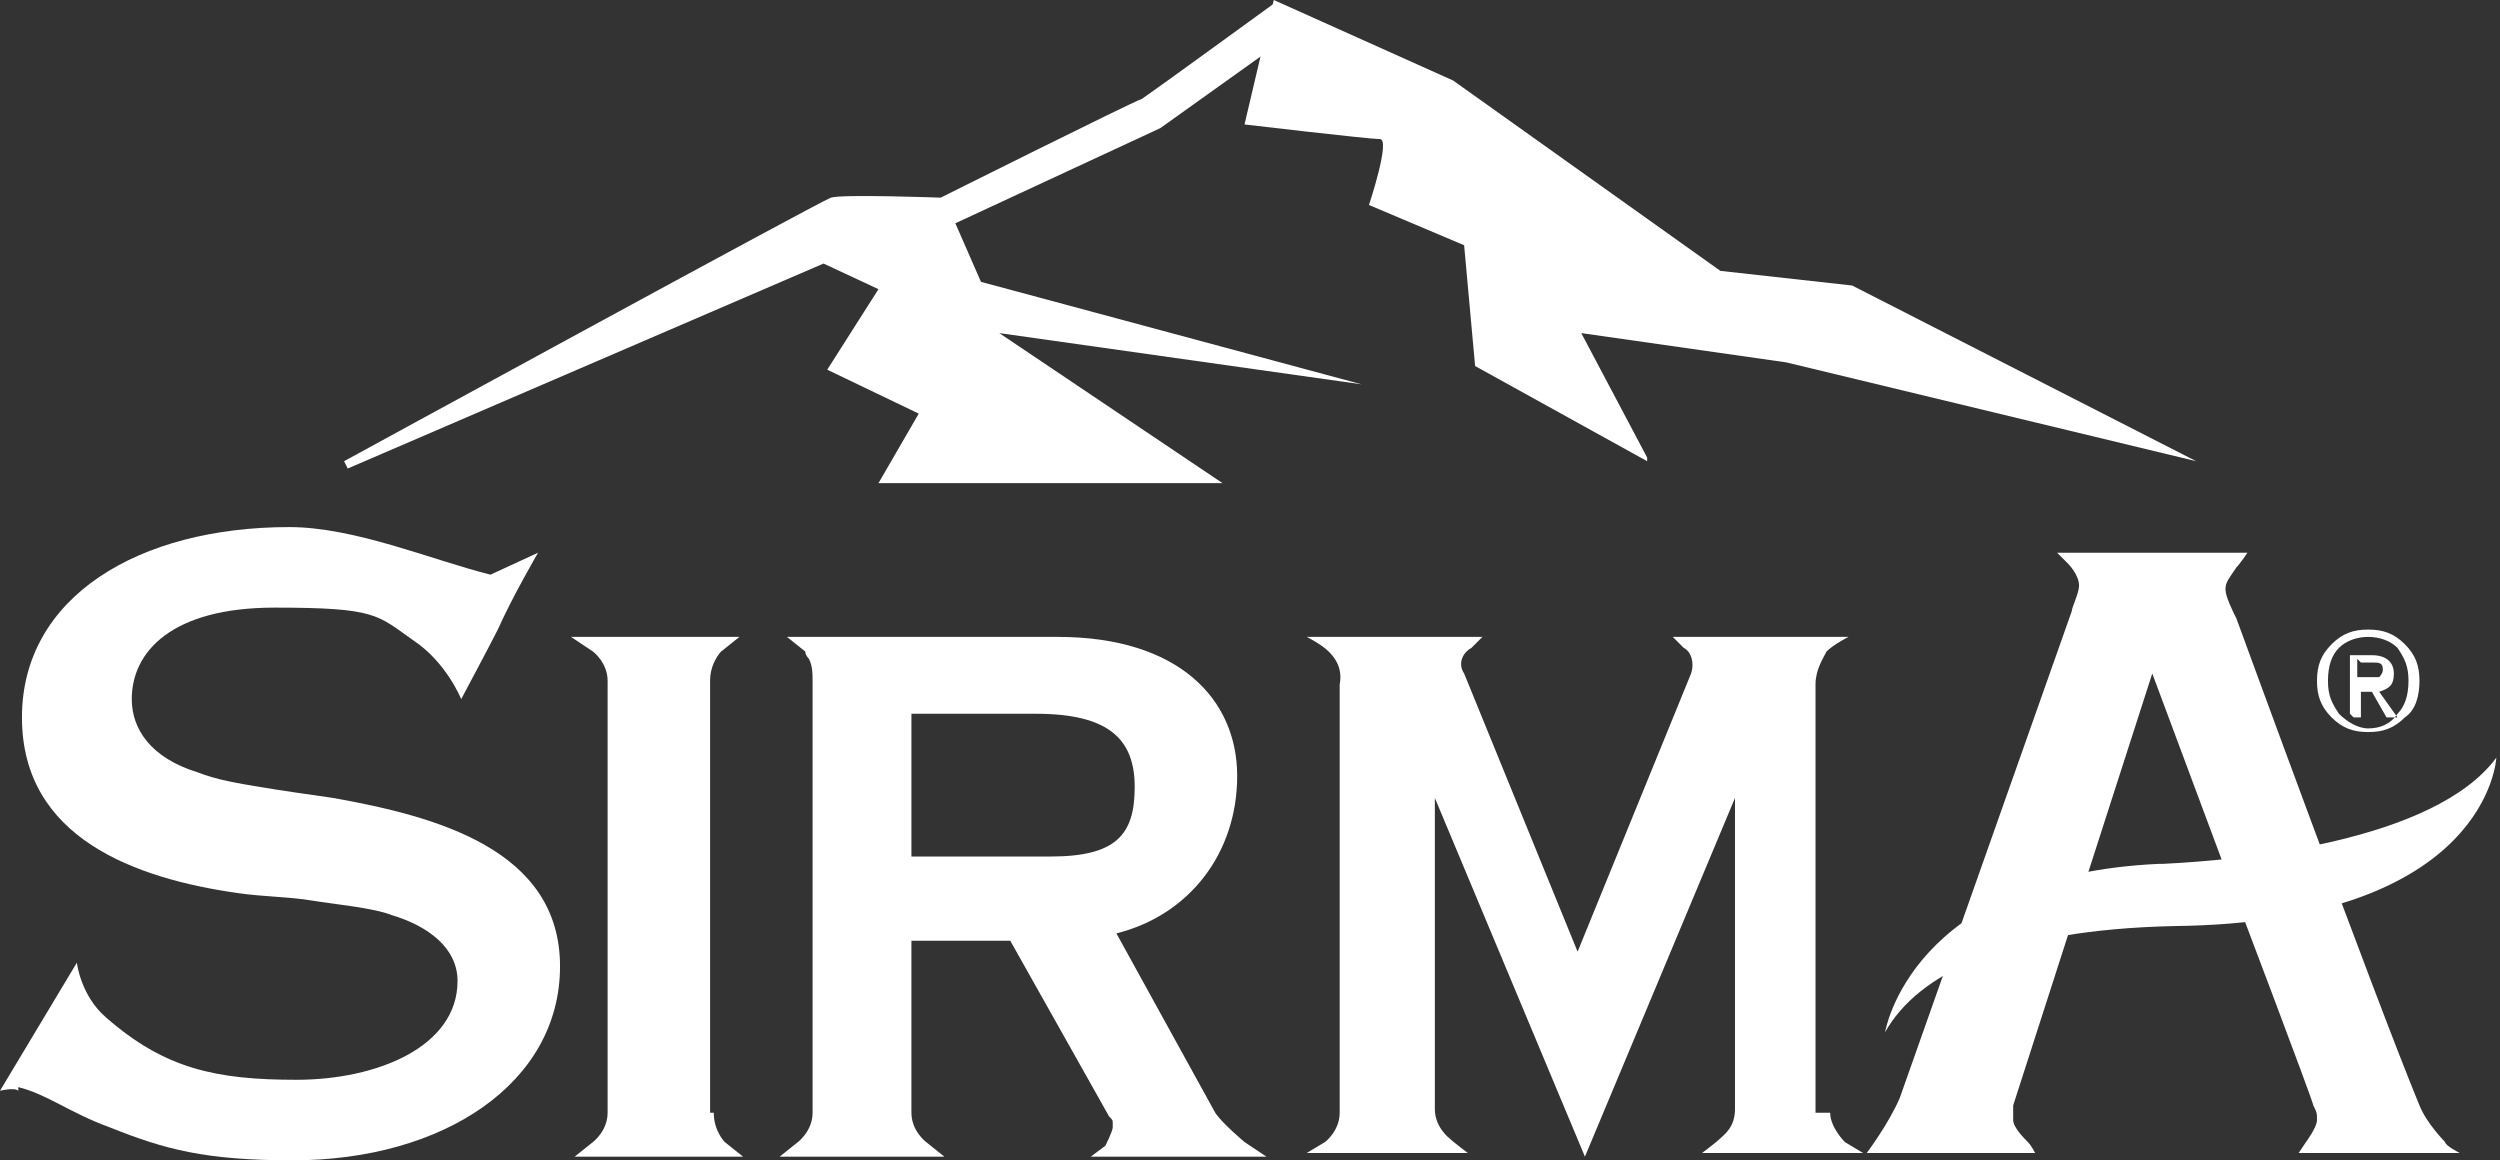
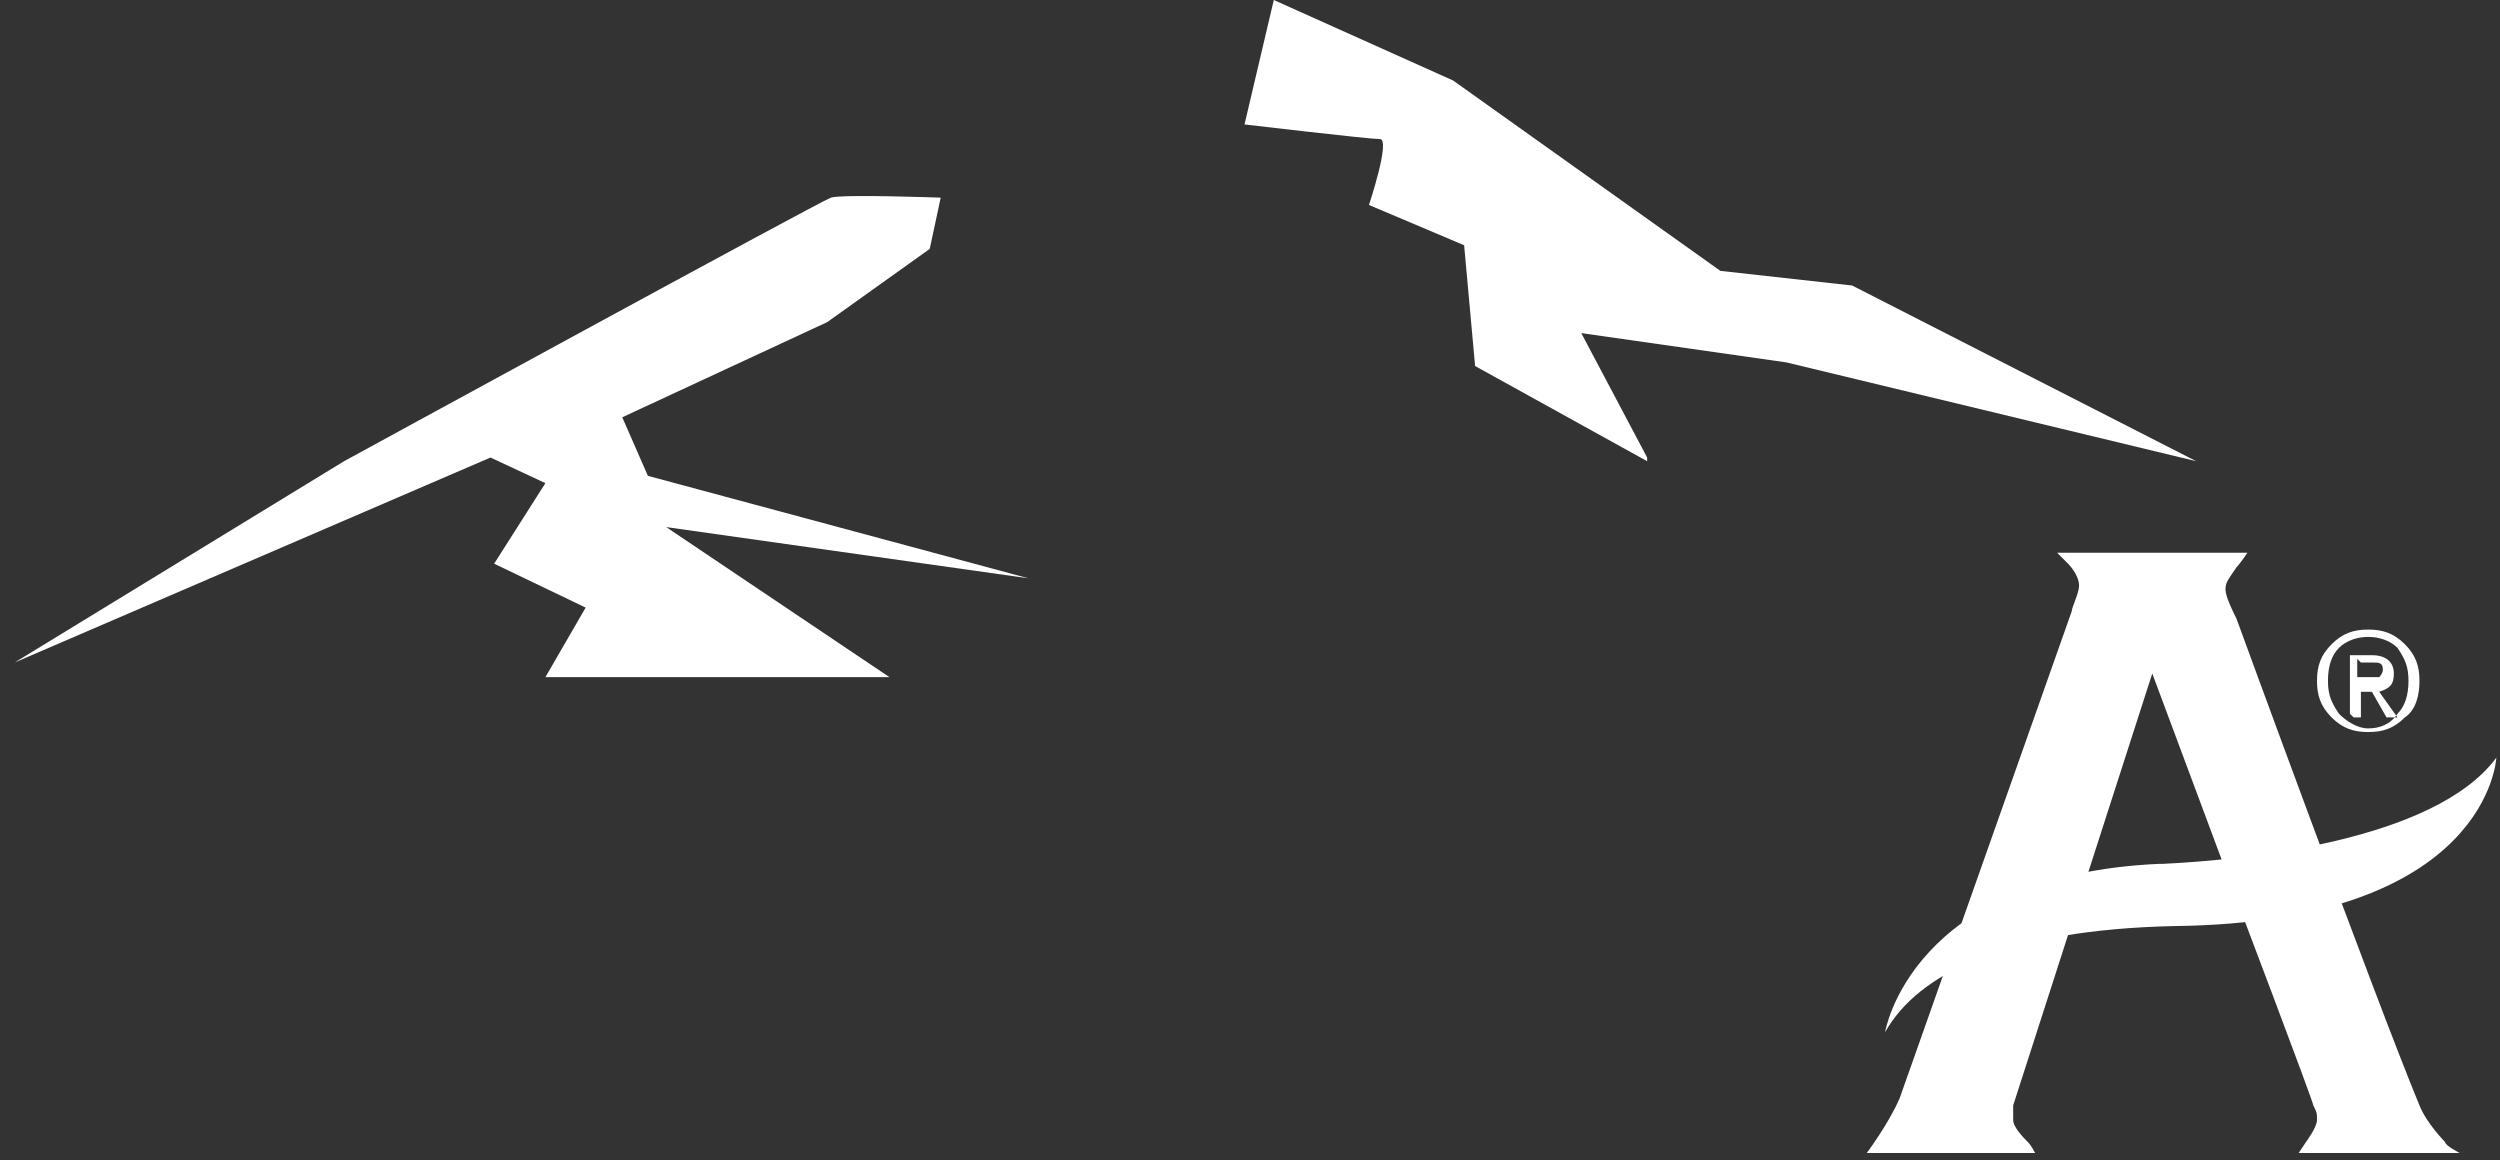
<svg xmlns="http://www.w3.org/2000/svg" version="1.1" viewBox="0 0 68.3 31.7">
  <rect x="0" y="0" width="68.3" height="31.7" fill="#333333" stroke="none" />
  <defs>
    <style>
      .cls-1 {
        fill-rule: evenodd;
      }

      .cls-1, .cls-2 {
        fill: #fff;
      }
    </style>
  </defs>
  <g>
    <g id="Layer_1">
      <g>
        <path class="cls-1" d="M63.3,18.6c0-.4.1-.7.4-1,.3-.3.6-.4,1-.4s.7.1,1,.4c.3.3.4.6.4,1s-.1.8-.4,1c-.3.3-.6.4-1,.4s-.7-.1-1-.4c-.3-.3-.4-.6-.4-1M63.6,18.6c0,.4.1.6.3.9.2.2.5.4.8.4s.6-.1.8-.4c.2-.2.3-.5.3-.9s-.1-.6-.3-.9c-.2-.2-.5-.3-.8-.3s-.6.1-.8.3c-.2.2-.3.5-.3.9M64.2,19.5v-1.6h.6c.4,0,.6.2.6.5s-.1.4-.4.5l.5.7h-.3l-.4-.7h-.3v.7h-.2ZM64.4,18v.5h.3c.1,0,.2,0,.3,0,0,0,.1-.1.1-.2,0-.2-.1-.2-.3-.2h-.3Z" />
        <g>
-           <path class="cls-1" d="M19.5,30.4c0,.5.3.8.3.8l.5.4h-4.6l.5-.4s.4-.3.4-.8v-11.8c0-.5-.4-.8-.4-.8l-.6-.4h4.6l-.5.4s-.3.3-.3.8v11.8Z" />
-           <path class="cls-2" d="M.5,29.7c.8.2,1.4.7,2.5,1.1,1.5.6,2.6.9,5,.9,4.1,0,7.3-2.1,7.3-5.3s-3.4-4.1-6.2-4.6c-.7-.1-1.4-.2-2-.3-.6-.1-1.2-.2-1.7-.4-1.3-.4-1.8-1.2-1.8-2,0-1.3,1.1-2.5,3.9-2.5s2.8.2,3.8.9c.9.6,1.3,1.6,1.3,1.6,0,0,.8-1.5,1-1.9.4-.9,1.1-2.1,1.1-2.1l-1.3.6c-1.6-.4-3.7-1.3-5.5-1.3-4.1,0-7.3,1.9-7.3,5.2s3.1,4.4,5.9,4.8c.7.1,1.4.1,2,.2.6.1,1.7.2,2.2.4,1,.3,1.8.9,1.8,1.8,0,1.8-2.2,2.7-4.4,2.7s-3.6-.3-5.2-1.7c-.7-.6-.8-1.5-.8-1.5L0,29.8s.4-.1.5,0h0Z" />
          <path class="cls-2" d="M61,24.3l-2.2-5.9-3.8,11.8c0,0,0,.2,0,.2,0,.1,0,.2,0,.2,0,.2.3.5.4.6.1.1.2.3.2.3h-4.6s.6-.8.9-1.5l4.7-13.3c0-.1.2-.5.2-.7,0-.3-.3-.6-.3-.6l-.3-.3h5.2s-.2.3-.3.4c-.2.3-.3.4-.3.6s.2.6.3.8c0,0,3.8,10.4,5,13.3.2.5.7,1,.7,1,0,.1.4.3.4.3h-4.4l.2-.3s.3-.4.3-.6,0-.2-.1-.4c0-.1-2.2-5.9-2.2-5.9h0Z" />
-           <path class="cls-1" d="M24.9,23.4h3.8c1.8,0,2.3-.6,2.3-1.9s-.7-2-2.7-2h-3.4s0,3.9,0,3.9ZM24.9,25.6v4.8c0,.5.4.8.4.8l.5.4h-4.5l.5-.4s.4-.3.4-.8v-11.8c0-.2,0-.4-.1-.6,0,0-.1-.1-.1-.2,0,0-.5-.4-.5-.4h7.4c3.3,0,4.9,1.7,4.9,3.8s-1.3,3.8-3.3,4.3l2.7,4.9c.2.3.8.8.8.8l.6.4h-4.8l.4-.3s.2-.4.2-.5,0,0,0-.1,0-.1-.1-.2l-2.7-4.8h-2.7Z" />
-           <path class="cls-1" d="M49.6,30.4v-11.7c0-.4.2-.7.3-.9.2-.2.6-.4.6-.4h-4.8l.3.3c.2.1.3.4.2.7l-3.1,7.6-3.1-7.6c-.2-.3,0-.6.2-.7l.3-.3h-4.8s.4.2.6.4c.1.1.4.4.3.9v11.7c0,.5-.4.8-.4.8l-.5.3h4.4s-.4-.3-.5-.4c0,0-.4-.3-.4-.8v-8.5l4.1,9.8,4.1-9.8v8.5c0,.5-.3.7-.4.8-.1.1-.5.4-.5.4h4.4l-.5-.3s-.4-.4-.4-.8h0Z" />
        </g>
        <path class="cls-2" d="M59,23.6c-6.8.3-7.5,4.6-7.5,4.6.9-1.6,3.3-2.8,7.9-2.9,8.6-.1,8.8-4.6,8.8-4.6-1.7,2.3-7,2.8-9.1,2.9" />
      </g>
-       <path class="cls-2" d="M9.4,12.6s13-7.1,13.3-7.2,3,0,3,0c0,0,5.2-2.6,5.5-2.7.3-.2,3.6-2.6,3.6-2.6l-.3,1.4-2.8,2-5.6,2.6.7,1.6,10.4,2.8-9.9-1.4,6.1,4.1h-9.4l1.1-1.9-2.5-1.2,1.4-2.2-1.5-.7-13,5.6h0Z" />
+       <path class="cls-2" d="M9.4,12.6s13-7.1,13.3-7.2,3,0,3,0l-.3,1.4-2.8,2-5.6,2.6.7,1.6,10.4,2.8-9.9-1.4,6.1,4.1h-9.4l1.1-1.9-2.5-1.2,1.4-2.2-1.5-.7-13,5.6h0Z" />
      <path class="cls-2" d="M45,12.6l-4.7-2.6-.3-3.3-2.6-1.1s.6-1.8.3-1.8-3.7-.4-3.7-.4L34.8,0l4.9,2.2,7.3,5.2,3.6.4,9.4,4.8-11.2-2.7-5.6-.8,1.8,3.4h0Z" />
    </g>
  </g>
</svg>